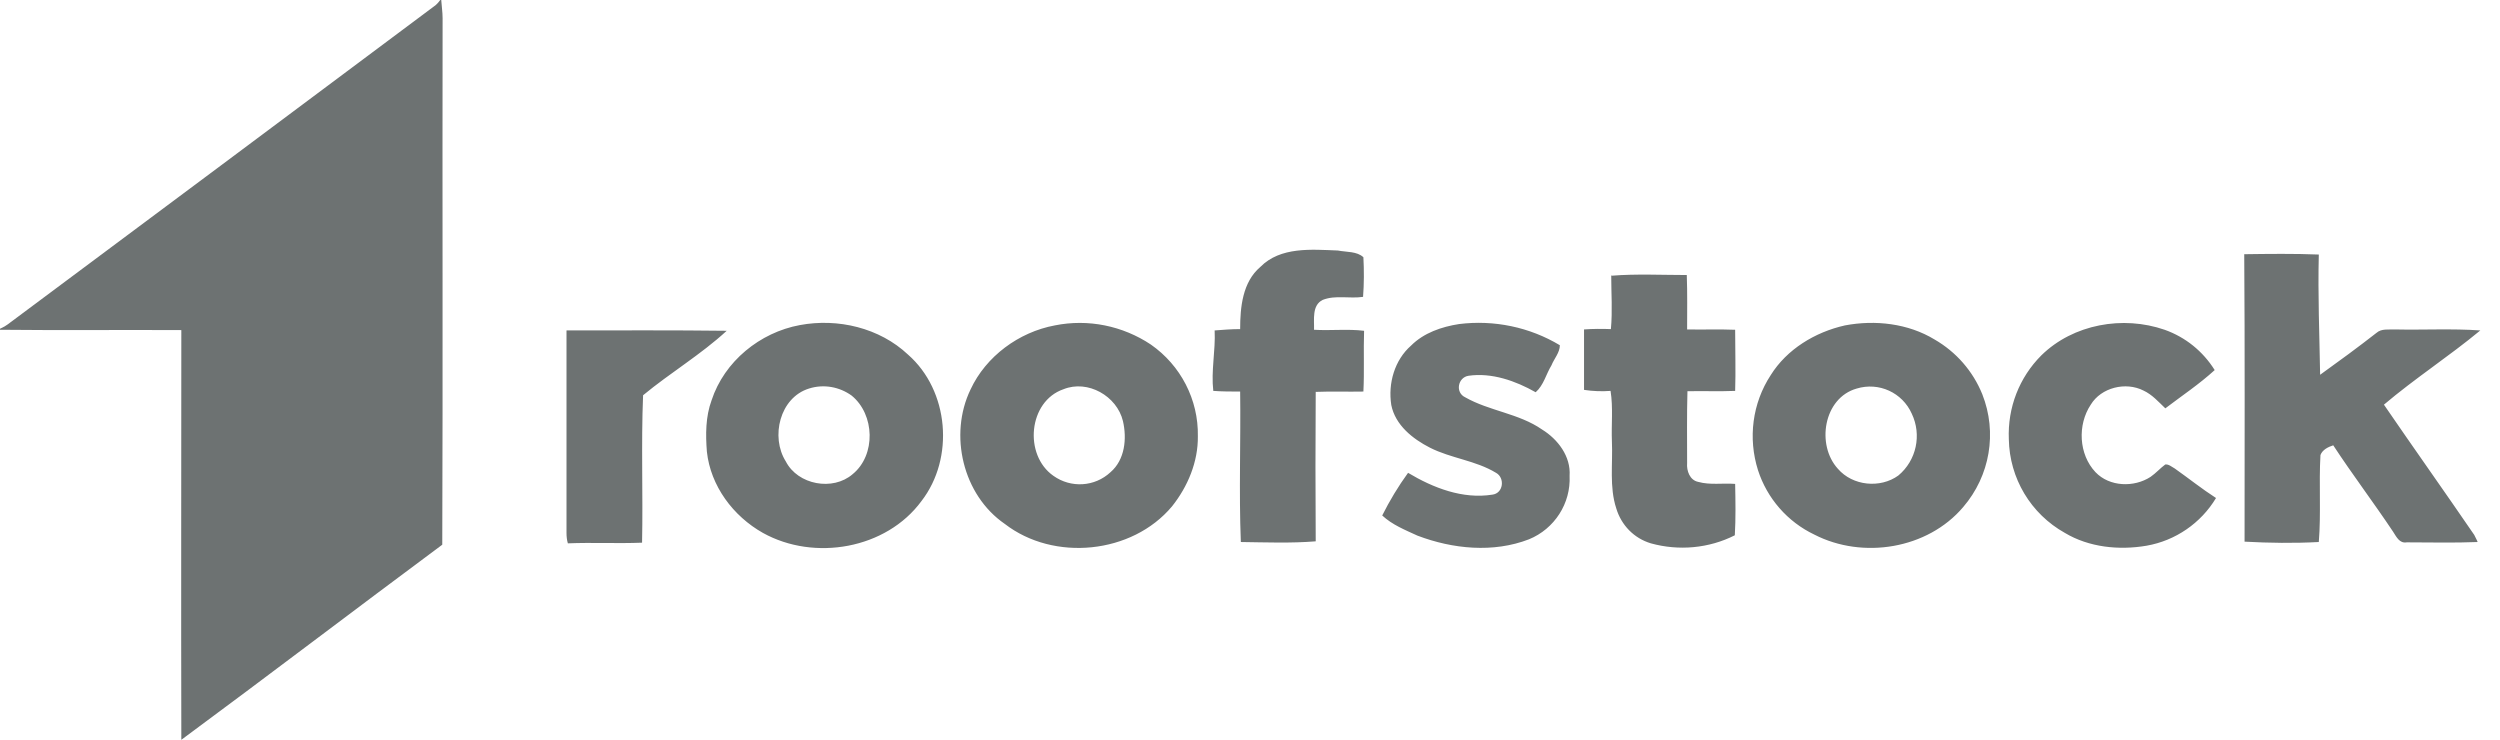
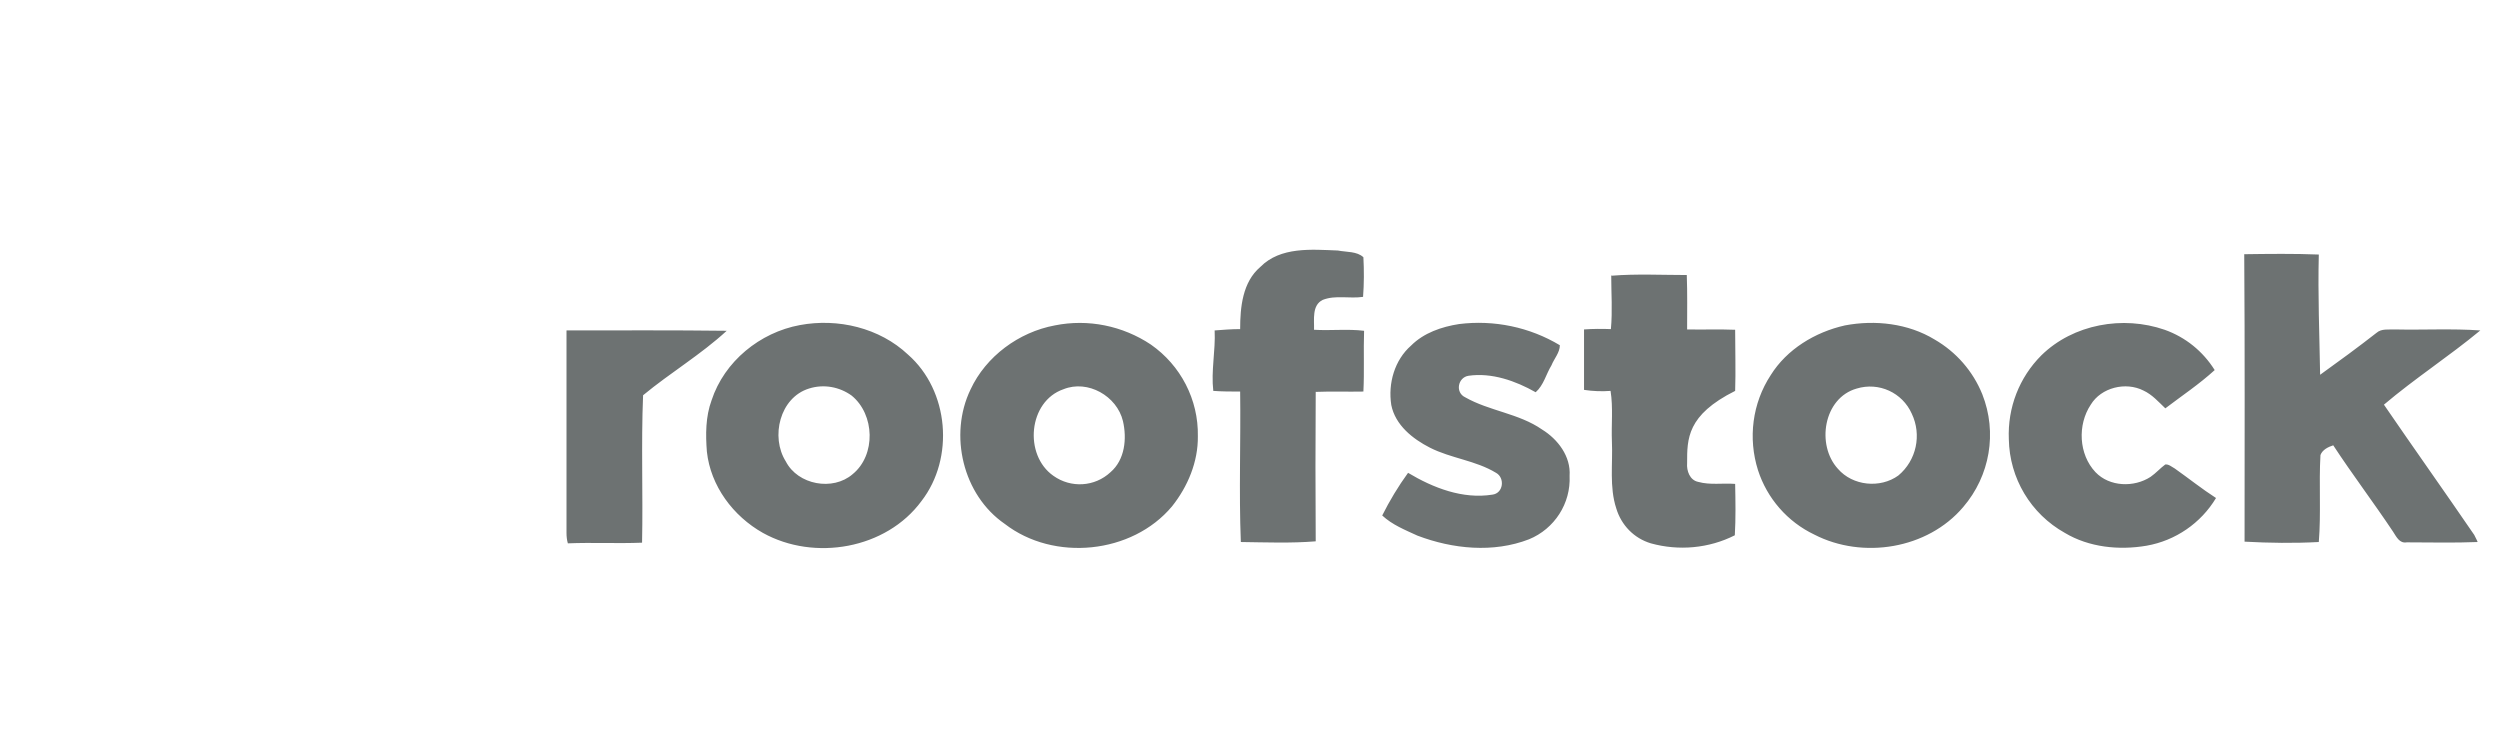
<svg xmlns="http://www.w3.org/2000/svg" width="98" height="29" viewBox="0 0 98 29" fill="none">
  <g clip-path="url(#clip0_11029_2481)">
-     <path d="M17.258 0H17.297C17.311 0.237 17.35 0.474 17.35 0.711C17.337 7.582 17.363 14.467 17.337 21.352C13.914 23.892 10.531 26.473 7.108 29C7.095 23.642 7.108 18.285 7.108 12.94C4.739 12.927 2.369 12.953 0 12.927V12.887C0.145 12.822 0.276 12.743 0.408 12.637C5.937 8.517 11.466 4.397 16.995 0.263C17.1 0.197 17.179 0.105 17.258 0Z" fill="#6D7272" />
-     <path d="M49.404 10.465C50.194 9.662 51.418 9.781 52.445 9.82C52.774 9.886 53.195 9.847 53.445 10.084C53.472 10.597 53.472 11.124 53.432 11.637C52.906 11.716 52.353 11.558 51.852 11.755C51.418 11.966 51.523 12.532 51.51 12.927C52.169 12.967 52.827 12.888 53.472 12.967C53.445 13.756 53.485 14.559 53.445 15.349C52.827 15.362 52.208 15.336 51.576 15.362C51.563 17.311 51.563 19.272 51.576 21.22C50.602 21.299 49.615 21.26 48.641 21.247C48.562 19.285 48.641 17.311 48.614 15.349C48.259 15.349 47.917 15.349 47.561 15.323C47.469 14.533 47.653 13.743 47.614 12.953C47.943 12.927 48.285 12.901 48.614 12.901C48.614 12.045 48.706 11.058 49.404 10.465ZM87.974 9.965C88.948 9.952 89.922 9.939 90.897 9.978C90.857 11.558 90.923 13.124 90.949 14.691C91.7 14.151 92.437 13.612 93.161 13.046C93.358 12.874 93.635 12.927 93.872 12.914C94.99 12.94 96.109 12.874 97.228 12.953C96.004 13.967 94.661 14.836 93.45 15.863C94.622 17.574 95.82 19.259 96.991 20.97C97.018 21.036 97.097 21.168 97.123 21.247C96.202 21.286 95.267 21.26 94.346 21.26C94.056 21.312 93.937 21.036 93.806 20.839C93.042 19.693 92.213 18.601 91.463 17.456C91.265 17.521 91.041 17.627 90.962 17.837C90.897 18.969 90.989 20.115 90.897 21.247C89.922 21.299 88.962 21.286 87.987 21.233C87.987 17.469 88.001 13.717 87.974 9.965ZM63.173 10.808C64.148 10.729 65.148 10.781 66.122 10.781C66.148 11.492 66.135 12.203 66.135 12.914C66.767 12.927 67.386 12.901 68.018 12.927C68.018 13.73 68.044 14.533 68.018 15.323C67.399 15.349 66.767 15.323 66.148 15.336C66.122 16.271 66.135 17.205 66.135 18.153C66.109 18.456 66.241 18.825 66.57 18.89C67.044 19.022 67.531 18.93 68.018 18.969C68.031 19.641 68.044 20.312 68.005 20.983C66.991 21.497 65.806 21.602 64.714 21.299C64.055 21.102 63.555 20.588 63.358 19.93C63.081 19.088 63.226 18.18 63.187 17.311C63.16 16.652 63.239 15.981 63.134 15.323C62.792 15.349 62.436 15.336 62.094 15.283C62.094 14.494 62.094 13.704 62.094 12.914C62.45 12.888 62.805 12.888 63.147 12.901C63.213 12.19 63.16 11.492 63.16 10.781M31.356 12.743C32.844 12.466 34.476 12.848 35.595 13.901C37.201 15.31 37.425 17.956 36.122 19.641C34.739 21.523 31.922 22.01 29.908 20.891C28.737 20.233 27.855 19.048 27.71 17.706C27.657 17.034 27.657 16.337 27.894 15.691C28.395 14.165 29.79 13.032 31.356 12.743ZM31.712 15.231C30.567 15.586 30.198 17.126 30.803 18.087C31.277 19.009 32.647 19.259 33.423 18.588C34.345 17.837 34.292 16.244 33.384 15.507C32.91 15.165 32.291 15.046 31.712 15.231ZM41.348 12.756C42.651 12.493 44.007 12.769 45.113 13.506C46.284 14.322 46.982 15.665 46.956 17.1C46.969 18.101 46.561 19.075 45.942 19.851C44.376 21.721 41.308 22.023 39.386 20.536C37.741 19.404 37.188 17.047 38.044 15.27C38.649 13.967 39.939 13.019 41.348 12.756ZM41.69 15.257C40.308 15.731 40.123 17.837 41.295 18.653C41.98 19.14 42.914 19.088 43.533 18.509C44.099 18.021 44.178 17.192 44.02 16.508C43.783 15.52 42.638 14.875 41.69 15.257ZM55.315 13.546C55.815 13.046 56.513 12.809 57.197 12.703C58.566 12.532 59.962 12.822 61.146 13.533C61.146 13.822 60.922 14.059 60.817 14.322C60.606 14.665 60.514 15.099 60.198 15.376C59.409 14.928 58.474 14.599 57.566 14.73C57.144 14.796 57.039 15.389 57.434 15.573C58.382 16.113 59.54 16.205 60.449 16.837C61.067 17.218 61.581 17.89 61.528 18.653C61.581 19.733 60.936 20.733 59.935 21.141C58.54 21.681 56.947 21.523 55.565 20.997C55.078 20.773 54.578 20.575 54.183 20.207C54.472 19.628 54.814 19.061 55.196 18.535C56.184 19.127 57.342 19.575 58.5 19.39C58.935 19.338 59.001 18.732 58.645 18.535C57.842 18.048 56.881 17.969 56.052 17.548C55.38 17.205 54.696 16.666 54.538 15.876C54.406 15.02 54.67 14.112 55.315 13.546ZM72.322 12.756C73.507 12.532 74.797 12.677 75.837 13.309C76.68 13.796 77.338 14.546 77.706 15.455C78.299 16.955 78.009 18.653 76.956 19.878C75.561 21.523 73.02 21.931 71.124 20.957C70.071 20.457 69.268 19.535 68.913 18.43C68.518 17.179 68.689 15.81 69.413 14.704C70.045 13.691 71.151 13.019 72.322 12.756ZM72.783 15.231C71.48 15.599 71.19 17.442 72.046 18.377C72.625 19.048 73.705 19.154 74.415 18.64C75.126 18.048 75.337 17.047 74.942 16.218C74.573 15.389 73.652 14.967 72.783 15.231ZM80.023 13.928C81.274 12.703 83.222 12.361 84.854 12.927C85.671 13.217 86.355 13.77 86.816 14.507C86.21 15.06 85.539 15.507 84.881 16.007C84.617 15.757 84.367 15.468 84.025 15.31C83.327 14.954 82.366 15.191 81.958 15.863C81.432 16.652 81.484 17.811 82.143 18.509C82.695 19.088 83.656 19.114 84.302 18.693C84.512 18.548 84.683 18.351 84.881 18.206C85.012 18.193 85.131 18.298 85.249 18.364C85.789 18.745 86.316 19.167 86.868 19.522C86.276 20.509 85.276 21.194 84.144 21.392C83.064 21.576 81.892 21.457 80.945 20.891C79.602 20.141 78.773 18.745 78.746 17.218C78.694 15.981 79.154 14.796 80.023 13.928ZM22.207 12.953C24.301 12.953 26.394 12.94 28.487 12.967C27.473 13.901 26.275 14.612 25.209 15.494C25.13 17.416 25.209 19.351 25.169 21.273C24.195 21.312 23.221 21.26 22.26 21.299C22.221 21.168 22.207 21.023 22.207 20.891C22.207 18.245 22.207 15.599 22.207 12.953Z" fill="#6D7272" />
+     <path d="M49.404 10.465C50.194 9.662 51.418 9.781 52.445 9.82C52.774 9.886 53.195 9.847 53.445 10.084C53.472 10.597 53.472 11.124 53.432 11.637C52.906 11.716 52.353 11.558 51.852 11.755C51.418 11.966 51.523 12.532 51.51 12.927C52.169 12.967 52.827 12.888 53.472 12.967C53.445 13.756 53.485 14.559 53.445 15.349C52.827 15.362 52.208 15.336 51.576 15.362C51.563 17.311 51.563 19.272 51.576 21.22C50.602 21.299 49.615 21.26 48.641 21.247C48.562 19.285 48.641 17.311 48.614 15.349C48.259 15.349 47.917 15.349 47.561 15.323C47.469 14.533 47.653 13.743 47.614 12.953C47.943 12.927 48.285 12.901 48.614 12.901C48.614 12.045 48.706 11.058 49.404 10.465ZM87.974 9.965C88.948 9.952 89.922 9.939 90.897 9.978C90.857 11.558 90.923 13.124 90.949 14.691C91.7 14.151 92.437 13.612 93.161 13.046C93.358 12.874 93.635 12.927 93.872 12.914C94.99 12.94 96.109 12.874 97.228 12.953C96.004 13.967 94.661 14.836 93.45 15.863C94.622 17.574 95.82 19.259 96.991 20.97C97.018 21.036 97.097 21.168 97.123 21.247C96.202 21.286 95.267 21.26 94.346 21.26C94.056 21.312 93.937 21.036 93.806 20.839C93.042 19.693 92.213 18.601 91.463 17.456C91.265 17.521 91.041 17.627 90.962 17.837C90.897 18.969 90.989 20.115 90.897 21.247C89.922 21.299 88.962 21.286 87.987 21.233C87.987 17.469 88.001 13.717 87.974 9.965ZM63.173 10.808C64.148 10.729 65.148 10.781 66.122 10.781C66.148 11.492 66.135 12.203 66.135 12.914C66.767 12.927 67.386 12.901 68.018 12.927C68.018 13.73 68.044 14.533 68.018 15.323C66.122 16.271 66.135 17.205 66.135 18.153C66.109 18.456 66.241 18.825 66.57 18.89C67.044 19.022 67.531 18.93 68.018 18.969C68.031 19.641 68.044 20.312 68.005 20.983C66.991 21.497 65.806 21.602 64.714 21.299C64.055 21.102 63.555 20.588 63.358 19.93C63.081 19.088 63.226 18.18 63.187 17.311C63.16 16.652 63.239 15.981 63.134 15.323C62.792 15.349 62.436 15.336 62.094 15.283C62.094 14.494 62.094 13.704 62.094 12.914C62.45 12.888 62.805 12.888 63.147 12.901C63.213 12.19 63.16 11.492 63.16 10.781M31.356 12.743C32.844 12.466 34.476 12.848 35.595 13.901C37.201 15.31 37.425 17.956 36.122 19.641C34.739 21.523 31.922 22.01 29.908 20.891C28.737 20.233 27.855 19.048 27.71 17.706C27.657 17.034 27.657 16.337 27.894 15.691C28.395 14.165 29.79 13.032 31.356 12.743ZM31.712 15.231C30.567 15.586 30.198 17.126 30.803 18.087C31.277 19.009 32.647 19.259 33.423 18.588C34.345 17.837 34.292 16.244 33.384 15.507C32.91 15.165 32.291 15.046 31.712 15.231ZM41.348 12.756C42.651 12.493 44.007 12.769 45.113 13.506C46.284 14.322 46.982 15.665 46.956 17.1C46.969 18.101 46.561 19.075 45.942 19.851C44.376 21.721 41.308 22.023 39.386 20.536C37.741 19.404 37.188 17.047 38.044 15.27C38.649 13.967 39.939 13.019 41.348 12.756ZM41.69 15.257C40.308 15.731 40.123 17.837 41.295 18.653C41.98 19.14 42.914 19.088 43.533 18.509C44.099 18.021 44.178 17.192 44.02 16.508C43.783 15.52 42.638 14.875 41.69 15.257ZM55.315 13.546C55.815 13.046 56.513 12.809 57.197 12.703C58.566 12.532 59.962 12.822 61.146 13.533C61.146 13.822 60.922 14.059 60.817 14.322C60.606 14.665 60.514 15.099 60.198 15.376C59.409 14.928 58.474 14.599 57.566 14.73C57.144 14.796 57.039 15.389 57.434 15.573C58.382 16.113 59.54 16.205 60.449 16.837C61.067 17.218 61.581 17.89 61.528 18.653C61.581 19.733 60.936 20.733 59.935 21.141C58.54 21.681 56.947 21.523 55.565 20.997C55.078 20.773 54.578 20.575 54.183 20.207C54.472 19.628 54.814 19.061 55.196 18.535C56.184 19.127 57.342 19.575 58.5 19.39C58.935 19.338 59.001 18.732 58.645 18.535C57.842 18.048 56.881 17.969 56.052 17.548C55.38 17.205 54.696 16.666 54.538 15.876C54.406 15.02 54.67 14.112 55.315 13.546ZM72.322 12.756C73.507 12.532 74.797 12.677 75.837 13.309C76.68 13.796 77.338 14.546 77.706 15.455C78.299 16.955 78.009 18.653 76.956 19.878C75.561 21.523 73.02 21.931 71.124 20.957C70.071 20.457 69.268 19.535 68.913 18.43C68.518 17.179 68.689 15.81 69.413 14.704C70.045 13.691 71.151 13.019 72.322 12.756ZM72.783 15.231C71.48 15.599 71.19 17.442 72.046 18.377C72.625 19.048 73.705 19.154 74.415 18.64C75.126 18.048 75.337 17.047 74.942 16.218C74.573 15.389 73.652 14.967 72.783 15.231ZM80.023 13.928C81.274 12.703 83.222 12.361 84.854 12.927C85.671 13.217 86.355 13.77 86.816 14.507C86.21 15.06 85.539 15.507 84.881 16.007C84.617 15.757 84.367 15.468 84.025 15.31C83.327 14.954 82.366 15.191 81.958 15.863C81.432 16.652 81.484 17.811 82.143 18.509C82.695 19.088 83.656 19.114 84.302 18.693C84.512 18.548 84.683 18.351 84.881 18.206C85.012 18.193 85.131 18.298 85.249 18.364C85.789 18.745 86.316 19.167 86.868 19.522C86.276 20.509 85.276 21.194 84.144 21.392C83.064 21.576 81.892 21.457 80.945 20.891C79.602 20.141 78.773 18.745 78.746 17.218C78.694 15.981 79.154 14.796 80.023 13.928ZM22.207 12.953C24.301 12.953 26.394 12.94 28.487 12.967C27.473 13.901 26.275 14.612 25.209 15.494C25.13 17.416 25.209 19.351 25.169 21.273C24.195 21.312 23.221 21.26 22.26 21.299C22.221 21.168 22.207 21.023 22.207 20.891C22.207 18.245 22.207 15.599 22.207 12.953Z" fill="#6D7272" />
  </g>
  <defs>
    <clipPath id="clip0_11029_2481">
      <rect width="97.228" height="29" fill="white" />
    </clipPath>
  </defs>
</svg>